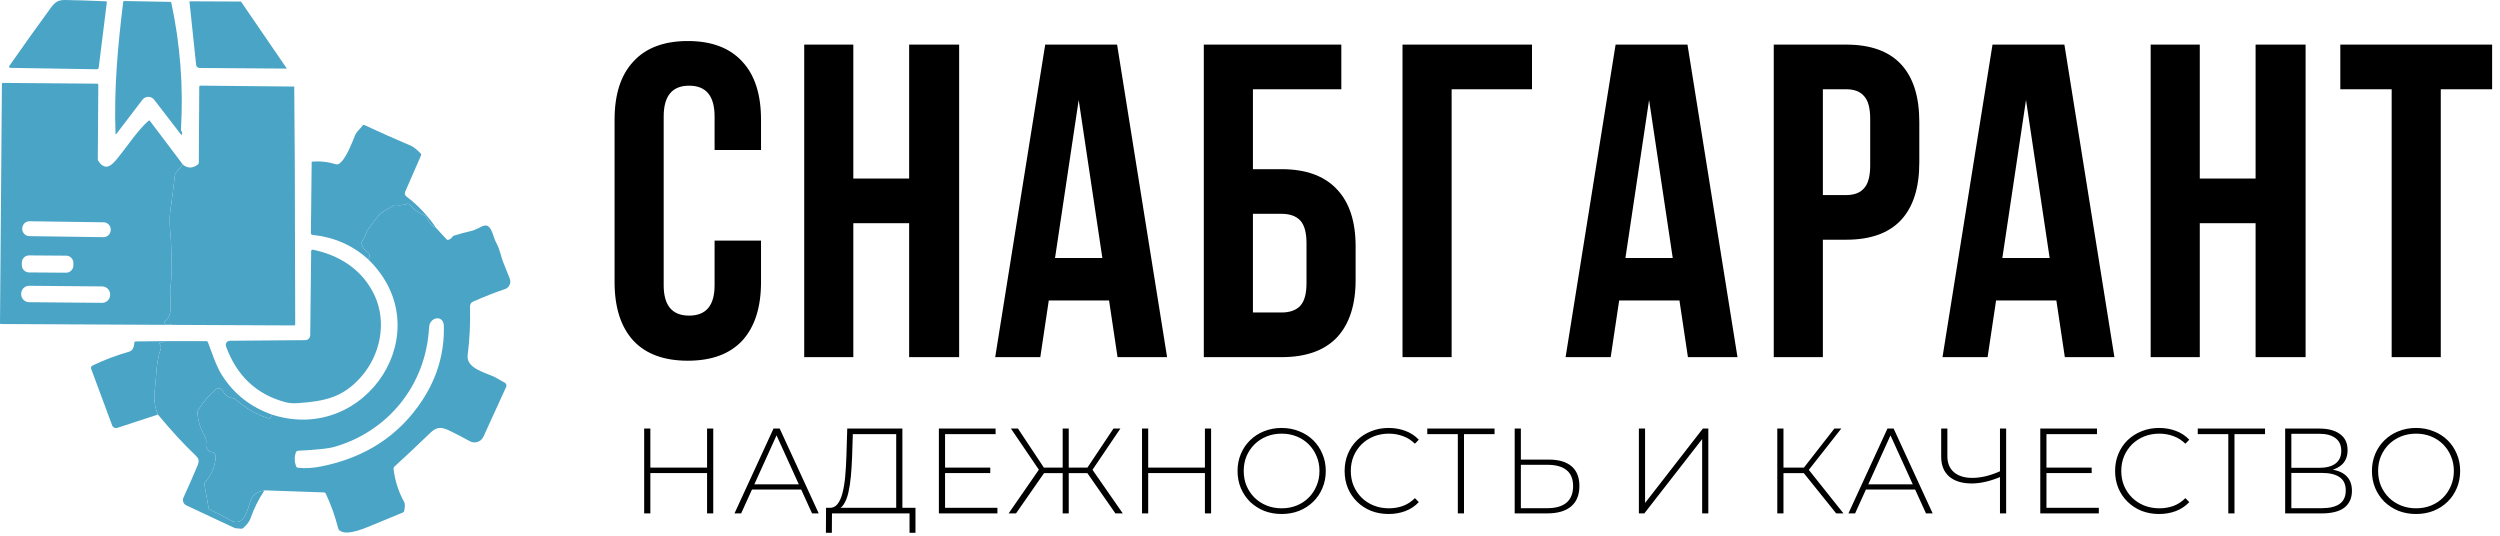
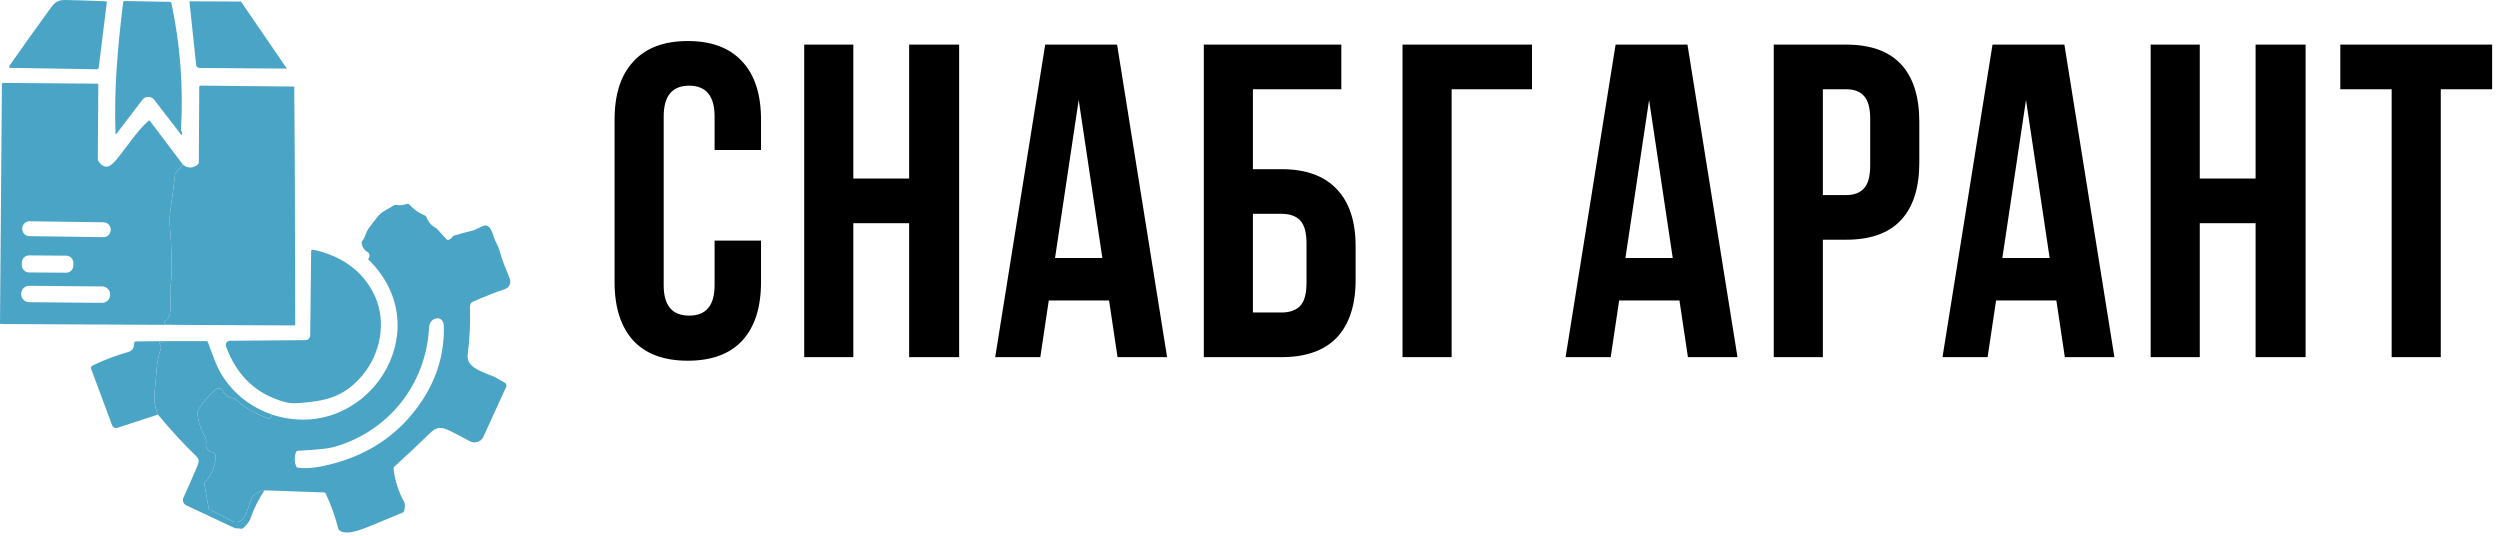
<svg xmlns="http://www.w3.org/2000/svg" width="784" height="168" viewBox="0 0 784 168" fill="none">
  <g clip-path="url(#clip0_25_2)">
    <path d="M33.282 0.413C33.454 0.42 33.529 0.503 33.507 0.675L30.962 21.181C30.925 21.496 30.663 21.729 30.348 21.721L3.405 21.286C2.814 21.278 2.687 21.023 3.024 20.535C7.11 14.668 11.383 8.681 15.852 2.566C17.169 0.773 18.089 -0.045 20.492 5.05778e-05C24.054 0.06 28.32 0.195 33.282 0.413Z" fill="#4AA4C6" />
    <path d="M75.568 0.488L89.96 21.511L62.59 21.316C62.029 21.316 61.557 20.888 61.505 20.333L59.409 0.413L75.568 0.488Z" fill="#4AA4C6" />
    <path d="M53.37 0.585C53.549 0.593 53.699 0.72 53.736 0.893C56.528 13.955 57.538 27.168 56.752 40.523C56.737 40.786 56.805 41.026 56.954 41.236C57.082 41.408 57.134 41.626 57.127 41.874C57.104 42.376 56.939 42.429 56.633 42.031L48.355 31.279C47.419 30.064 45.593 30.072 44.665 31.287L36.545 41.934C36.343 42.196 36.238 42.159 36.223 41.836C35.744 27.828 36.874 14.991 38.633 0.66C38.663 0.428 38.798 0.315 39.03 0.322L53.37 0.585Z" fill="#4AA4C6" />
    <path d="M57.359 51.62L55.158 54.178C54.994 54.366 54.897 54.591 54.867 54.846C54.417 58.71 53.924 62.559 53.377 66.408C52.913 69.664 53.557 73.573 53.624 75.839C53.774 80.686 54.103 85.105 53.452 90.155C53.063 93.156 54.545 99.203 51.791 100.629C51.529 100.764 51.409 101.079 51.514 101.357C51.618 101.634 51.918 101.792 52.202 101.717C52.771 101.574 53.347 101.627 53.924 101.882L0.337 101.612C0.112 101.612 0 101.499 0 101.274L0.599 26.41C0.599 26.133 0.733 25.997 1.01 25.997L30.476 26.238C30.67 26.238 30.827 26.395 30.827 26.59L30.67 50.074C30.67 50.164 30.693 50.262 30.745 50.337C32.781 53.518 34.659 52.303 36.53 50.022C40.445 45.235 43.049 41.011 46.522 37.92C46.724 37.739 46.903 37.755 47.061 37.972L57.359 51.62ZM34.727 72.013C34.742 70.76 33.746 69.725 32.489 69.71L9.273 69.387C8.023 69.372 6.998 70.377 6.975 71.63V71.75C6.96 73.003 7.956 74.039 9.213 74.054L32.429 74.376C33.679 74.391 34.704 73.386 34.727 72.133V72.013ZM23.021 82.487C23.036 81.219 22.011 80.183 20.746 80.176L9.146 80.094C7.881 80.079 6.848 81.099 6.841 82.374V83.125C6.826 84.393 7.851 85.428 9.108 85.436L20.709 85.518C21.974 85.533 23.006 84.513 23.014 83.237V82.487M34.539 92.361C34.554 90.973 33.439 89.84 32.055 89.825L9.168 89.622C7.784 89.607 6.653 90.725 6.638 92.113V92.233C6.624 93.621 7.739 94.754 9.123 94.769L32.01 94.972C33.395 94.987 34.525 93.869 34.539 92.481V92.361Z" fill="#4AA4C6" />
    <path d="M92.272 27.145L92.445 50.75L92.579 101.664C92.579 101.927 92.452 102.055 92.19 102.055L53.923 101.882C53.347 101.627 52.771 101.574 52.202 101.717C51.918 101.792 51.618 101.634 51.514 101.357C51.409 101.079 51.529 100.764 51.791 100.629C54.545 99.203 53.063 93.156 53.452 90.155C54.103 85.106 53.774 80.686 53.624 75.839C53.557 73.573 52.913 69.664 53.377 66.408C53.923 62.559 54.417 58.71 54.867 54.846C54.897 54.591 54.994 54.366 55.158 54.178L57.359 51.62C58.811 52.843 60.367 52.843 62.021 51.62C62.239 51.455 62.351 51.237 62.351 50.967L62.485 27.265C62.493 26.988 62.628 26.853 62.897 26.853L92.272 27.145Z" fill="#4AA4C6" />
-     <path d="M136.818 71.548C135.434 70.895 134.409 69.747 133.742 68.104C133.645 67.856 133.443 67.654 133.196 67.556C131.333 66.799 129.723 65.658 128.369 64.142C128.182 63.932 127.882 63.857 127.62 63.947C126.49 64.338 125.33 64.45 124.14 64.285C123.893 64.248 123.661 64.3 123.452 64.443C121.82 65.523 119.942 66.168 118.684 67.661C117.539 69.012 116.461 70.422 115.436 71.885C114.628 73.056 114.575 74.421 113.58 75.592C113.43 75.764 113.371 75.967 113.408 76.2C113.595 77.498 114.231 78.466 115.331 79.088C115.556 79.216 115.721 79.418 115.795 79.666C115.982 80.259 115.863 80.806 115.429 81.302C110.601 76.912 104.779 74.361 97.946 73.649C97.684 73.619 97.489 73.401 97.496 73.138L97.743 50.72C100.161 50.457 102.706 50.72 105.392 51.515C105.647 51.59 105.894 51.575 106.133 51.462C108.274 50.442 110.429 44.695 111.32 42.504C111.859 41.184 112.877 40.523 113.707 39.383C113.849 39.195 114.096 39.135 114.314 39.233C119.126 41.476 123.961 43.63 128.818 45.685C129.701 46.06 130.741 46.886 131.939 48.154C132.081 48.311 132.126 48.536 132.036 48.731L127.052 60.166C126.835 60.676 126.992 61.269 127.433 61.606C131.033 64.308 134.162 67.624 136.818 71.548Z" fill="#4AA4C6" />
    <path d="M136.819 71.548L140.029 75.044C140.186 75.217 140.441 75.277 140.665 75.202C141.167 75.029 141.563 74.729 141.855 74.294C141.998 74.091 142.2 73.941 142.432 73.866C144.175 73.334 145.927 72.861 147.693 72.456C151.256 71.653 152.969 68.134 154.818 74.174C155.065 74.969 155.394 75.749 155.806 76.507C156.794 78.323 157.108 80.551 157.797 82.21C158.5 83.905 159.189 85.638 159.87 87.401C160.386 88.73 159.683 90.223 158.328 90.673C155.357 91.656 152.004 92.969 148.284 94.619C147.648 94.897 147.349 95.497 147.379 96.412C147.536 101.402 147.296 106.376 146.66 111.321C146.114 115.53 152.251 116.85 155.132 118.231L158.298 120.017C158.77 120.272 158.957 120.85 158.732 121.337L151.6 136.951C150.851 138.579 148.883 139.224 147.319 138.354C145.56 137.378 143.614 136.358 141.466 135.293C138.966 134.055 137.253 133.507 135.03 135.66C131.318 139.262 127.531 142.826 123.669 146.344C123.482 146.517 123.384 146.765 123.414 147.012C123.841 150.681 124.941 154.147 126.73 157.396C127.044 157.974 127.052 158.927 126.745 160.24C126.692 160.472 126.55 160.638 126.333 160.728L117.562 164.351C115.376 165.184 109.007 168.336 106.485 166.355C106.268 166.182 106.111 165.942 106.044 165.672C105.101 161.906 103.798 158.267 102.144 154.763C102.039 154.545 101.867 154.433 101.628 154.425L82.94 153.772C80.62 154.177 79.175 155.243 78.599 156.961C77.723 159.58 76.533 165.649 72.2 163.121C70.164 161.936 68.069 160.863 65.906 159.902C65.629 159.775 65.464 159.565 65.412 159.264L64.08 151.799C64.042 151.581 64.095 151.394 64.244 151.236C66.175 149.158 67.29 146.697 67.597 143.846C67.732 142.57 67.343 141.88 66.437 141.768C65.18 141.625 64.342 140.312 64.626 138.939C64.776 138.211 64.551 137.318 63.96 136.276C62.748 134.145 62.066 131.841 61.924 129.373C61.909 129.088 61.984 128.81 62.134 128.57C63.675 126.162 65.494 124.023 67.59 122.14C68.301 121.502 69.423 121.712 69.858 122.56C70.569 123.941 71.676 124.721 73.188 124.894C73.427 124.924 73.637 125.021 73.817 125.186C76.84 127.94 80.305 129.943 84.212 131.211C84.444 131.286 84.639 131.234 84.796 131.053C85.073 130.746 85.267 130.416 85.372 130.048C114.867 139.487 138.413 103.45 115.429 81.302C115.863 80.806 115.983 80.259 115.795 79.666C115.721 79.418 115.556 79.216 115.331 79.088C114.231 78.466 113.595 77.498 113.408 76.2C113.371 75.967 113.43 75.764 113.58 75.592C114.576 74.421 114.628 73.056 115.436 71.885C116.462 70.422 117.539 69.012 118.684 67.661C119.942 66.168 121.82 65.523 123.452 64.443C123.661 64.3 123.893 64.248 124.14 64.285C125.33 64.45 126.49 64.338 127.62 63.947C127.882 63.857 128.182 63.932 128.369 64.142C129.724 65.658 131.333 66.799 133.196 67.556C133.443 67.654 133.645 67.856 133.743 68.104C134.409 69.747 135.434 70.895 136.819 71.548ZM93.44 146.675C95.536 146.952 97.953 146.825 100.7 146.277C114.568 143.523 125.143 136.613 132.425 125.546C137.118 118.404 139.401 110.623 139.191 102.19C139.101 98.656 134.73 99.264 134.551 102.715C133.638 120.437 121.985 135.165 104.966 140.11C103.087 140.657 99.248 141.07 93.44 141.355C93.148 141.37 92.894 141.565 92.796 141.843C92.288 143.313 92.31 144.769 92.864 146.217C92.954 146.464 93.178 146.637 93.44 146.675Z" fill="#4AA4C6" />
    <path d="M98.155 78.308C106.702 80.086 113.827 84.753 117.517 92.751C121.326 101.034 119.365 111.253 113.198 118.231C107.428 124.759 101.703 125.824 93.365 126.424C91.913 126.529 90.596 126.424 89.421 126.102C80.418 123.671 74.236 117.848 70.883 108.627C70.576 107.772 71.197 106.872 72.103 106.864L95.745 106.669C96.591 106.662 97.279 105.979 97.287 105.131L97.579 78.766C97.586 78.466 97.863 78.248 98.155 78.308Z" fill="#4AA4C6" />
    <path d="M51.708 106.969C51.536 107.247 51.087 107.359 50.376 107.307C50.107 107.284 49.92 107.577 50.047 107.817L50.376 108.425C50.511 108.687 50.533 108.95 50.444 109.227C48.804 114.359 49.156 117.383 48.542 122.17C48.176 125.044 48.498 127.655 49.516 130.003L36.762 134.182C36.111 134.392 35.415 134.055 35.176 133.417L28.582 115.65C28.44 115.267 28.612 114.84 28.979 114.66C32.609 112.896 36.426 111.448 40.437 110.3C41.492 110 42.046 109.07 42.114 107.517C42.114 107.269 42.316 107.082 42.563 107.074L51.708 106.969Z" fill="#4AA4C6" />
    <path d="M51.708 106.969H64.671C64.903 106.962 65.12 107.104 65.202 107.329C66.617 110.983 67.754 114.795 69.738 117.863C73.487 123.663 78.704 127.722 85.372 130.048C85.267 130.416 85.073 130.746 84.796 131.054C84.639 131.234 84.444 131.286 84.212 131.211C80.305 129.943 76.84 127.94 73.817 125.186C73.637 125.021 73.427 124.924 73.188 124.894C71.676 124.721 70.569 123.941 69.858 122.56C69.424 121.712 68.301 121.502 67.59 122.14C65.494 124.023 63.676 126.162 62.134 128.57C61.984 128.81 61.909 129.088 61.924 129.373C62.066 131.841 62.748 134.145 63.96 136.276C64.551 137.318 64.776 138.211 64.626 138.939C64.342 140.312 65.18 141.625 66.437 141.768C67.343 141.88 67.732 142.571 67.597 143.846C67.29 146.697 66.175 149.158 64.244 151.236C64.095 151.394 64.042 151.582 64.08 151.799L65.412 159.265C65.464 159.565 65.629 159.775 65.906 159.902C68.069 160.863 70.164 161.936 72.2 163.121C76.534 165.649 77.723 159.58 78.599 156.961C79.175 155.243 80.62 154.178 82.94 153.772C81.069 156.571 79.609 159.512 78.554 162.581C78.232 163.504 77.477 164.509 76.272 165.597C76.092 165.762 75.882 165.83 75.635 165.807L73.682 165.627L58.422 158.477C57.509 158.049 57.112 156.969 57.531 156.053C59.043 152.774 60.517 149.421 61.947 145.984C62.62 144.371 62.306 143.748 61.139 142.638C57.651 139.329 53.774 135.12 49.516 130.003C48.498 127.655 48.176 125.044 48.543 122.17C49.156 117.383 48.804 114.36 50.444 109.228C50.533 108.95 50.511 108.687 50.376 108.425L50.047 107.817C49.92 107.577 50.107 107.284 50.376 107.307C51.087 107.359 51.536 107.247 51.708 106.969Z" fill="#4AA4C6" />
  </g>
  <path d="M238.656 88.477C238.656 96.411 236.695 102.525 232.775 106.819C228.854 111.02 223.16 113.12 215.693 113.12C208.225 113.12 202.531 111.02 198.61 106.819C194.69 102.525 192.73 96.411 192.73 88.477V37.51C192.73 29.576 194.69 23.508 198.61 19.308C202.531 15.014 208.225 12.867 215.693 12.867C223.16 12.867 228.854 15.014 232.775 19.308C236.695 23.508 238.656 29.576 238.656 37.51V47.032H224.094V36.53C224.094 30.089 221.433 26.869 216.113 26.869C210.792 26.869 208.132 30.089 208.132 36.53V89.457C208.132 95.805 210.792 98.978 216.113 98.978C221.433 98.978 224.094 95.805 224.094 89.457V75.455H238.656V88.477ZM252.201 112V13.987H267.603V55.993H285.106V13.987H300.788V112H285.106V69.995H267.603V112H252.201ZM350.46 112L347.8 94.218H328.897L326.237 112H312.095L327.777 13.987H350.32L366.002 112H350.46ZM345.7 80.916L338.279 31.349L330.858 80.916H345.7ZM377.515 13.987H420.641V27.989H392.917V53.052H401.879C409.533 53.052 415.32 55.153 419.241 59.353C423.161 63.46 425.122 69.434 425.122 77.275V87.777C425.122 95.618 423.161 101.639 419.241 105.839C415.32 109.946 409.533 112 401.879 112H377.515V13.987ZM401.879 97.998C404.492 97.998 406.453 97.298 407.759 95.898C409.066 94.498 409.72 92.117 409.72 88.757V76.295C409.72 72.935 409.066 70.555 407.759 69.154C406.453 67.754 404.492 67.054 401.879 67.054H392.917V97.998H401.879ZM439.829 13.987H480.434V27.989H455.231V112H439.829V13.987ZM529.334 112L526.673 94.218H507.771L505.11 112H490.969L506.651 13.987H529.194L544.876 112H529.334ZM524.573 80.916L517.152 31.349L509.731 80.916H524.573ZM578.932 13.987C586.586 13.987 592.327 16.041 596.154 20.148C599.981 24.255 601.895 30.276 601.895 38.21V50.952C601.895 58.886 599.981 64.907 596.154 69.014C592.327 73.122 586.586 75.175 578.932 75.175H571.651V112H556.249V13.987H578.932ZM571.651 61.173H578.932C581.452 61.173 583.319 60.473 584.533 59.073C585.839 57.673 586.493 55.293 586.493 51.932V37.23C586.493 33.87 585.839 31.489 584.533 30.089C583.319 28.689 581.452 27.989 578.932 27.989H571.651V61.173ZM647.534 112L644.874 94.218H625.971L623.311 112H609.169L624.851 13.987H647.394L663.076 112H647.534ZM642.774 80.916L635.353 31.349L627.932 80.916H642.774ZM674.449 112V13.987H689.851V55.993H707.354V13.987H723.036V112H707.354V69.995H689.851V112H674.449ZM781.53 13.987V27.989H765.427V112H750.025V27.989H733.923V13.987H781.53Z" fill="black" />
-   <path d="M221.737 134.397H223.675V161H221.737V134.397ZM203.951 161H202.012V134.397H203.951V161ZM221.965 148.344H203.722V146.634H221.965V148.344ZM230.336 161L242.574 134.397H244.512L256.75 161H254.659L243.106 135.613H243.942L232.426 161H230.336ZM234.821 153.513L235.467 151.879H251.391L252.037 153.513H234.821ZM281.05 160.05V136.145H267.444L267.216 143.29C267.14 145.393 267.013 147.407 266.836 149.332C266.659 151.258 266.393 152.994 266.038 154.539C265.683 156.059 265.189 157.288 264.556 158.226C263.948 159.163 263.175 159.67 262.237 159.746L259.995 159.252C261.059 159.328 261.921 158.96 262.579 158.15C263.264 157.339 263.796 156.186 264.176 154.691C264.581 153.196 264.872 151.461 265.05 149.484C265.227 147.508 265.354 145.393 265.43 143.138L265.696 134.397H282.988V160.05H281.05ZM259.007 167.081L259.045 159.252H287.093V167.081H285.23V161H260.907L260.869 167.081H259.007ZM296.143 146.634H310.547V148.344H296.143V146.634ZM296.371 159.252H312.789V161H294.433V134.397H312.219V136.145H296.371V159.252ZM349.788 161L340.477 147.622L342.149 146.672L352.106 161H349.788ZM334.548 148.382V146.634H341.959V148.382H334.548ZM342.225 147.888L340.439 147.508L349.18 134.397H351.346L342.225 147.888ZM318.624 161H316.306L326.225 146.672L327.935 147.622L318.624 161ZM335.156 161H333.256V134.397H335.156V161ZM333.864 148.382H326.453V146.634H333.864V148.382ZM326.187 147.888L317.028 134.397H319.232L327.935 147.508L326.187 147.888ZM377.862 134.397H379.8V161H377.862V134.397ZM360.075 161H358.137V134.397H360.075V161ZM378.09 148.344H359.847V146.634H378.09V148.344ZM401.929 161.19C399.953 161.19 398.116 160.861 396.418 160.202C394.746 159.518 393.276 158.568 392.01 157.352C390.768 156.11 389.805 154.679 389.121 153.057C388.437 151.41 388.095 149.624 388.095 147.698C388.095 145.773 388.437 143.999 389.121 142.378C389.805 140.731 390.768 139.299 392.01 138.083C393.276 136.842 394.746 135.891 396.418 135.233C398.116 134.549 399.953 134.206 401.929 134.206C403.905 134.206 405.729 134.549 407.402 135.233C409.099 135.891 410.569 136.829 411.81 138.045C413.052 139.261 414.014 140.693 414.698 142.34C415.408 143.961 415.763 145.747 415.763 147.698C415.763 149.649 415.408 151.448 414.698 153.095C414.014 154.717 413.052 156.135 411.81 157.352C410.569 158.568 409.099 159.518 407.402 160.202C405.729 160.861 403.905 161.19 401.929 161.19ZM401.929 159.404C403.626 159.404 405.197 159.112 406.641 158.53C408.086 157.947 409.34 157.123 410.404 156.059C411.468 154.995 412.292 153.754 412.874 152.335C413.482 150.916 413.786 149.37 413.786 147.698C413.786 146.001 413.482 144.455 412.874 143.062C412.292 141.643 411.468 140.401 410.404 139.337C409.34 138.273 408.086 137.45 406.641 136.867C405.197 136.284 403.626 135.993 401.929 135.993C400.231 135.993 398.66 136.284 397.216 136.867C395.772 137.45 394.505 138.273 393.416 139.337C392.352 140.401 391.515 141.643 390.907 143.062C390.325 144.455 390.033 146.001 390.033 147.698C390.033 149.37 390.325 150.916 390.907 152.335C391.515 153.754 392.352 154.995 393.416 156.059C394.505 157.123 395.772 157.947 397.216 158.53C398.66 159.112 400.231 159.404 401.929 159.404ZM435.47 161.19C433.493 161.19 431.657 160.861 429.959 160.202C428.287 159.518 426.83 158.568 425.588 157.352C424.347 156.135 423.384 154.717 422.7 153.095C422.016 151.448 421.674 149.649 421.674 147.698C421.674 145.747 422.016 143.961 422.7 142.34C423.384 140.693 424.347 139.261 425.588 138.045C426.855 136.829 428.325 135.891 429.997 135.233C431.669 134.549 433.493 134.206 435.47 134.206C437.345 134.206 439.093 134.511 440.714 135.119C442.361 135.727 443.767 136.651 444.933 137.893L443.717 139.147C442.577 138.032 441.31 137.234 439.916 136.753C438.548 136.246 437.091 135.993 435.546 135.993C433.848 135.993 432.265 136.284 430.795 136.867C429.351 137.45 428.084 138.273 426.995 139.337C425.93 140.401 425.094 141.643 424.486 143.062C423.904 144.481 423.612 146.026 423.612 147.698C423.612 149.37 423.904 150.916 424.486 152.335C425.094 153.754 425.93 154.995 426.995 156.059C428.084 157.123 429.351 157.947 430.795 158.53C432.265 159.112 433.848 159.404 435.546 159.404C437.091 159.404 438.548 159.163 439.916 158.682C441.31 158.175 442.577 157.352 443.717 156.211L444.933 157.466C443.767 158.707 442.361 159.644 440.714 160.278C439.093 160.886 437.345 161.19 435.47 161.19ZM457.174 161V135.537L457.744 136.145H447.596V134.397H468.689V136.145H458.542L459.112 135.537V161H457.174ZM485.685 144.126C488.801 144.126 491.183 144.823 492.83 146.216C494.476 147.61 495.3 149.675 495.3 152.411C495.3 155.223 494.426 157.364 492.678 158.834C490.955 160.278 488.459 161 485.191 161H475.005V134.397H476.944V144.126H485.685ZM485.229 159.366C487.889 159.366 489.903 158.783 491.271 157.618C492.64 156.452 493.324 154.729 493.324 152.449C493.324 150.194 492.64 148.522 491.271 147.432C489.929 146.317 487.914 145.76 485.229 145.76H476.944V159.366H485.229ZM513.954 161V134.397H515.893V157.732L534.021 134.397H535.731V161H533.793V137.703L515.665 161H513.954ZM575.828 161L565.072 147.622L566.707 146.672L578.108 161H575.828ZM557.357 161V134.397H559.296V161H557.357ZM558.649 148.382V146.634H566.745V148.382H558.649ZM566.821 147.888L565.034 147.508L575.258 134.397H577.424L566.821 147.888ZM579.669 161L591.906 134.397H593.844L606.082 161H603.992L592.438 135.613H593.274L581.759 161H579.669ZM584.153 153.513L584.799 151.879H600.723L601.369 153.513H584.153ZM627.647 149.408C626.051 150.118 624.455 150.663 622.859 151.043C621.288 151.423 619.78 151.613 618.336 151.613C615.321 151.613 612.965 150.891 611.267 149.446C609.595 147.977 608.759 145.925 608.759 143.29V134.397H610.697V143.1C610.697 145.228 611.381 146.887 612.749 148.078C614.143 149.269 616.056 149.865 618.488 149.865C619.907 149.865 621.389 149.675 622.935 149.294C624.505 148.889 626.076 148.319 627.647 147.584V149.408ZM627.191 161V134.397H629.129V161H627.191ZM641.541 146.634H655.945V148.344H641.541V146.634ZM641.769 159.252H658.187V161H639.831V134.397H657.617V136.145H641.769V159.252ZM677.091 161.19C675.114 161.19 673.278 160.861 671.58 160.202C669.908 159.518 668.451 158.568 667.209 157.352C665.968 156.135 665.005 154.717 664.321 153.095C663.637 151.448 663.295 149.649 663.295 147.698C663.295 145.747 663.637 143.961 664.321 142.34C665.005 140.693 665.968 139.261 667.209 138.045C668.476 136.829 669.946 135.891 671.618 135.233C673.29 134.549 675.114 134.206 677.091 134.206C678.966 134.206 680.714 134.511 682.335 135.119C683.982 135.727 685.389 136.651 686.554 137.893L685.338 139.147C684.198 138.032 682.931 137.234 681.537 136.753C680.169 136.246 678.712 135.993 677.167 135.993C675.469 135.993 673.886 136.284 672.416 136.867C670.972 137.45 669.705 138.273 668.616 139.337C667.552 140.401 666.715 141.643 666.107 143.062C665.525 144.481 665.233 146.026 665.233 147.698C665.233 149.37 665.525 150.916 666.107 152.335C666.715 153.754 667.552 154.995 668.616 156.059C669.705 157.123 670.972 157.947 672.416 158.53C673.886 159.112 675.469 159.404 677.167 159.404C678.712 159.404 680.169 159.163 681.537 158.682C682.931 158.175 684.198 157.352 685.338 156.211L686.554 157.466C685.389 158.707 683.982 159.644 682.335 160.278C680.714 160.886 678.966 161.19 677.091 161.19ZM698.795 161V135.537L699.365 136.145H689.217V134.397H710.31V136.145H700.163L700.733 135.537V161H698.795ZM716.626 161V134.397H727.344C730.08 134.397 732.234 134.967 733.805 136.107C735.401 137.247 736.199 138.932 736.199 141.161C736.199 143.366 735.426 145.025 733.881 146.14C732.36 147.255 730.371 147.812 727.914 147.812L728.56 147.052C731.524 147.052 733.767 147.635 735.287 148.8C736.807 149.966 737.567 151.676 737.567 153.931C737.567 156.186 736.782 157.934 735.211 159.176C733.64 160.392 731.258 161 728.066 161H716.626ZM718.565 159.366H728.104C730.561 159.366 732.424 158.922 733.691 158.036C734.983 157.123 735.629 155.717 735.629 153.817C735.629 151.891 734.983 150.498 733.691 149.637C732.424 148.75 730.561 148.306 728.104 148.306H718.565V159.366ZM718.565 146.71H727.306C729.51 146.71 731.208 146.267 732.398 145.38C733.615 144.468 734.223 143.138 734.223 141.389C734.223 139.616 733.615 138.286 732.398 137.399C731.208 136.487 729.51 136.031 727.306 136.031H718.565V146.71ZM757.672 161.19C755.695 161.19 753.859 160.861 752.161 160.202C750.489 159.518 749.019 158.568 747.752 157.352C746.511 156.11 745.548 154.679 744.864 153.057C744.18 151.41 743.838 149.624 743.838 147.698C743.838 145.773 744.18 143.999 744.864 142.378C745.548 140.731 746.511 139.299 747.752 138.083C749.019 136.842 750.489 135.891 752.161 135.233C753.859 134.549 755.695 134.206 757.672 134.206C759.648 134.206 761.472 134.549 763.144 135.233C764.842 135.891 766.311 136.829 767.553 138.045C768.794 139.261 769.757 140.693 770.441 142.34C771.151 143.961 771.505 145.747 771.505 147.698C771.505 149.649 771.151 151.448 770.441 153.095C769.757 154.717 768.794 156.135 767.553 157.352C766.311 158.568 764.842 159.518 763.144 160.202C761.472 160.861 759.648 161.19 757.672 161.19ZM757.672 159.404C759.369 159.404 760.94 159.112 762.384 158.53C763.828 157.947 765.083 157.123 766.147 156.059C767.211 154.995 768.034 153.754 768.617 152.335C769.225 150.916 769.529 149.37 769.529 147.698C769.529 146.001 769.225 144.455 768.617 143.062C768.034 141.643 767.211 140.401 766.147 139.337C765.083 138.273 763.828 137.45 762.384 136.867C760.94 136.284 759.369 135.993 757.672 135.993C755.974 135.993 754.403 136.284 752.959 136.867C751.515 137.45 750.248 138.273 749.159 139.337C748.094 140.401 747.258 141.643 746.65 143.062C746.068 144.455 745.776 146.001 745.776 147.698C745.776 149.37 746.068 150.916 746.65 152.335C747.258 153.754 748.094 154.995 749.159 156.059C750.248 157.123 751.515 157.947 752.959 158.53C754.403 159.112 755.974 159.404 757.672 159.404Z" fill="black" />
  <defs>
    <clipPath id="clip0_25_2">
      <rect width="160.042" height="167" fill="white" />
    </clipPath>
  </defs>
</svg>